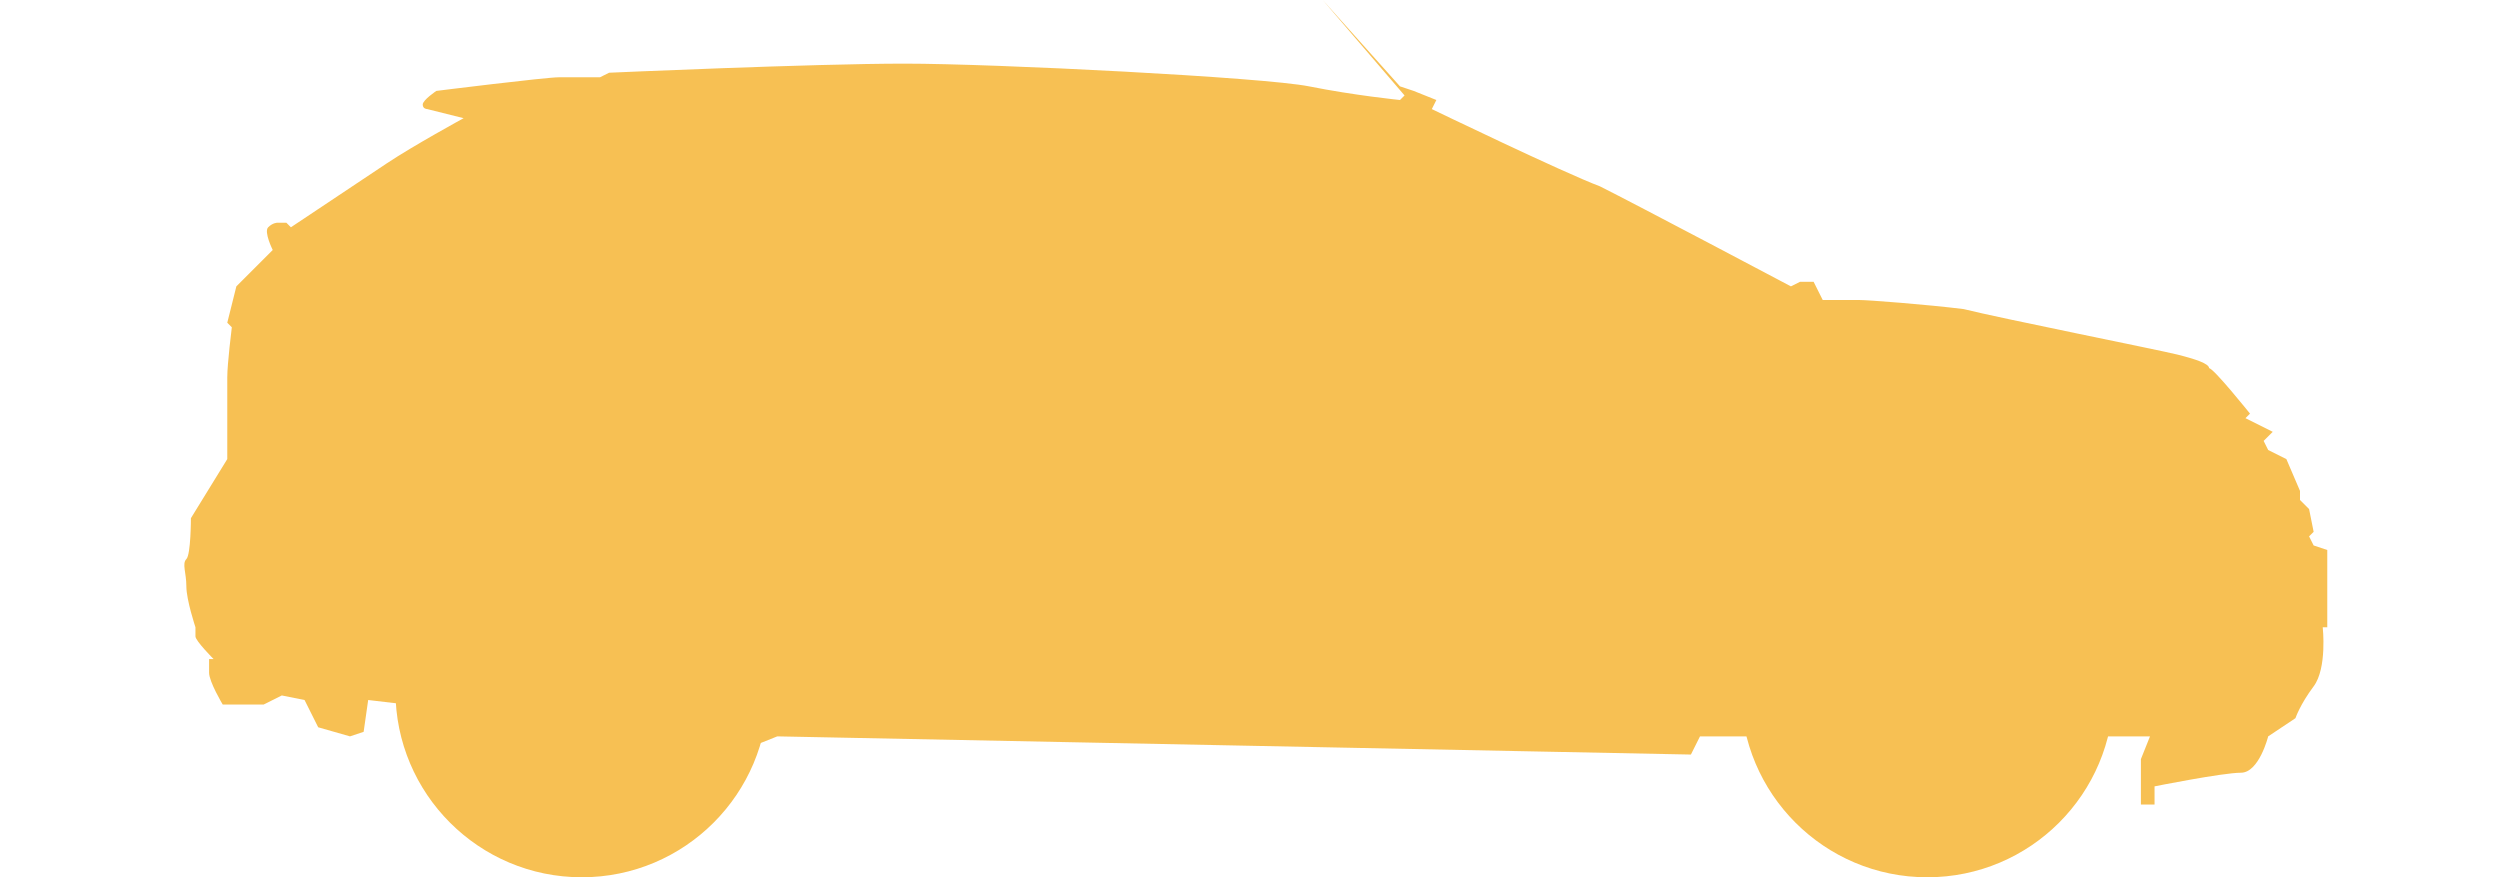
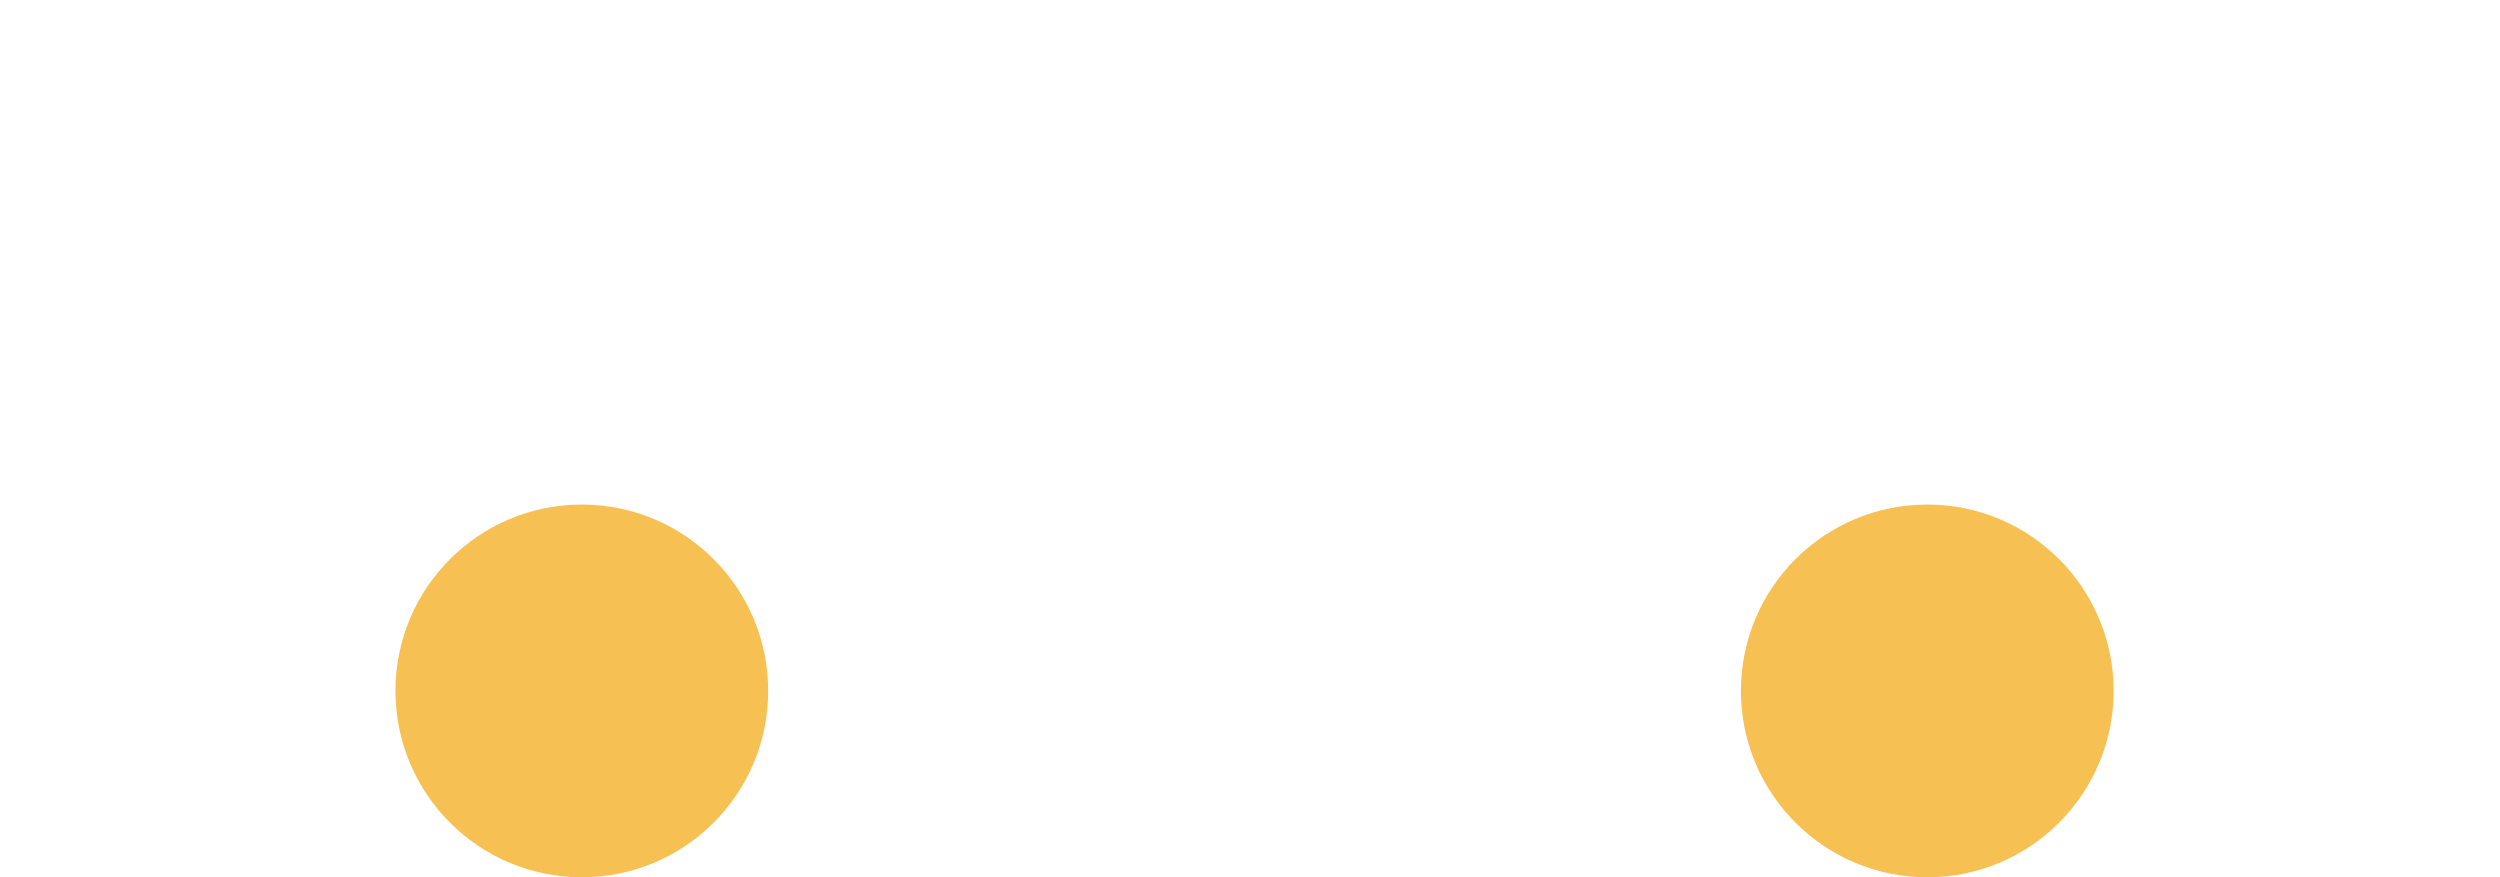
<svg xmlns="http://www.w3.org/2000/svg" version="1.1" x="0px" y="0px" viewBox="0 0 55 19.3" style="enable-background:new 0 0 55 19.3;" xml:space="preserve">
  <g id="BG">
</g>
  <g id="Layer_1">
    <g>
      <g>
-         <path style="fill:#F7C053;" d="M49.9,16.2c0,0-0.2,0.8-0.6,0.8s-1.9,0.3-1.9,0.3v0.4h-0.3v-1l0.2-0.5h-0.9h-9l-0.2,0.4l-20.1-0.4     l-0.5,0.2l-8.5-1L8,16.1l-0.3,0.1L7,16l-0.3-0.6l-0.5-0.1l-0.4,0.2l-0.9,0c0,0-0.3-0.5-0.3-0.7s0-0.3,0-0.3h0.1     c0,0-0.4-0.4-0.4-0.5s0-0.1,0-0.1v-0.1c0,0-0.2-0.6-0.2-0.9c0-0.3-0.1-0.5,0-0.6c0.1-0.1,0.1-0.9,0.1-0.9L5,10.1c0,0,0-1.5,0-1.8     s0.1-1.1,0.1-1.1L5,7.1l0.2-0.8l0.8-0.8c0,0-0.2-0.4-0.1-0.5C6,4.9,6.1,4.9,6.1,4.9h0.2L6.4,5c0,0,1.5-1,2.1-1.4s1.7-1,1.7-1     L9.4,2.4c0,0-0.1,0-0.1-0.1S9.6,2,9.6,2s2.4-0.3,2.7-0.3c0.3,0,0.9,0,0.9,0l0.2-0.1c0,0,4.5-0.2,6.5-0.2s7.9,0.3,8.9,0.5     c1,0.2,2,0.3,2,0.3l0.1-0.1L29.1,0l1.7,1.9L31.1,2l0.5,0.2l-0.1,0.2c0,0,2.9,1.4,3.7,1.7c0.8,0.4,4.2,2.2,4.2,2.2l0.2-0.1l0.2,0     l0.1,0l0.2,0.4c0,0,0.6,0,0.8,0s1.5,0.1,2.3,0.2c0.8,0.2,4.3,0.9,4.7,1c0.4,0.1,0.7,0.2,0.7,0.3c0.1,0,0.9,1,0.9,1l-0.1,0.1     L50,9.5l-0.2,0.2l0.1,0.2l0.4,0.2l0.3,0.7V11l0.2,0.2l0.1,0.5l-0.1,0.1l0.1,0.2l0.3,0.1v1.7h-0.1c0,0,0.1,0.9-0.2,1.3     s-0.4,0.7-0.4,0.7L49.9,16.2z" />
        <circle style="fill:#F7C053;" cx="42.4" cy="15.2" r="4.1" />
        <circle style="fill:#F7C053;" cx="12.8" cy="15.2" r="4.1" />
      </g>
    </g>
  </g>
  <g id="GUIDES" style="display:none;">
    <g style="display:inline;opacity:0.5;">
-       <polyline style="fill:#CECECE;stroke:#CB1E79;stroke-width:0.588;stroke-miterlimit:10;" points="9.2,4176.8 9.2,-1798.6     51.2,-1798.6 51.2,4176.8   " />
-     </g>
+       </g>
  </g>
</svg>